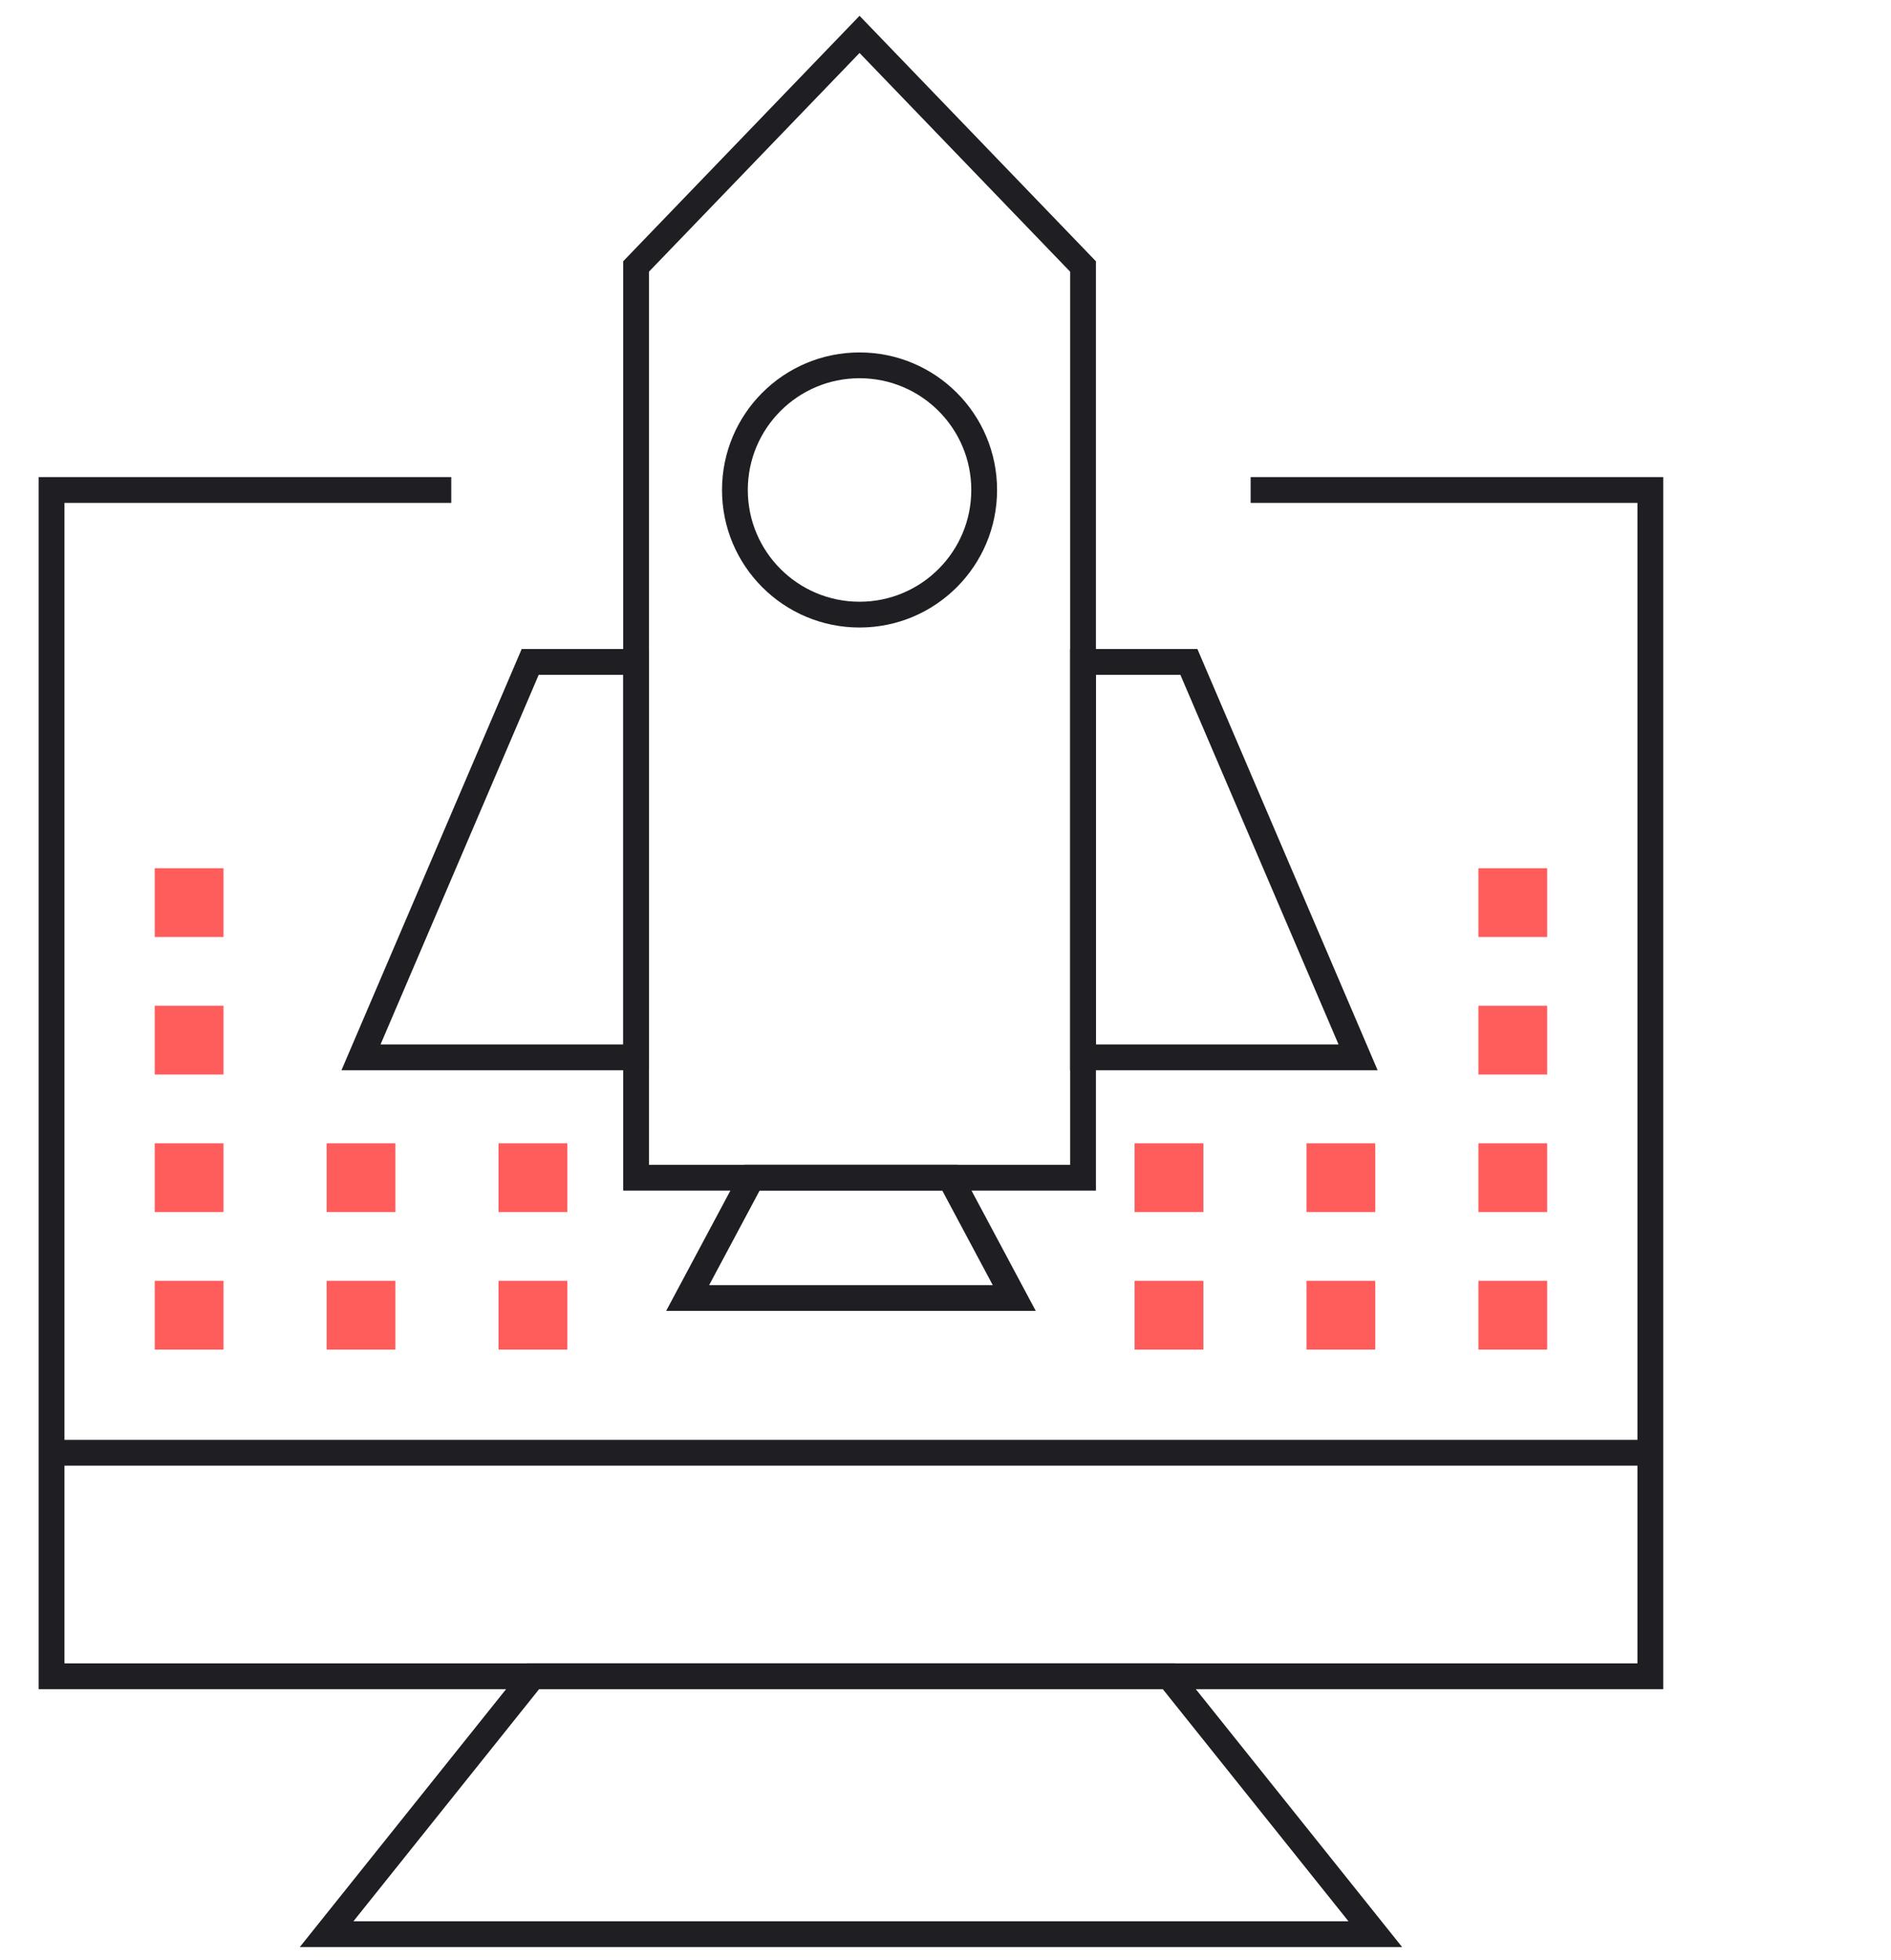
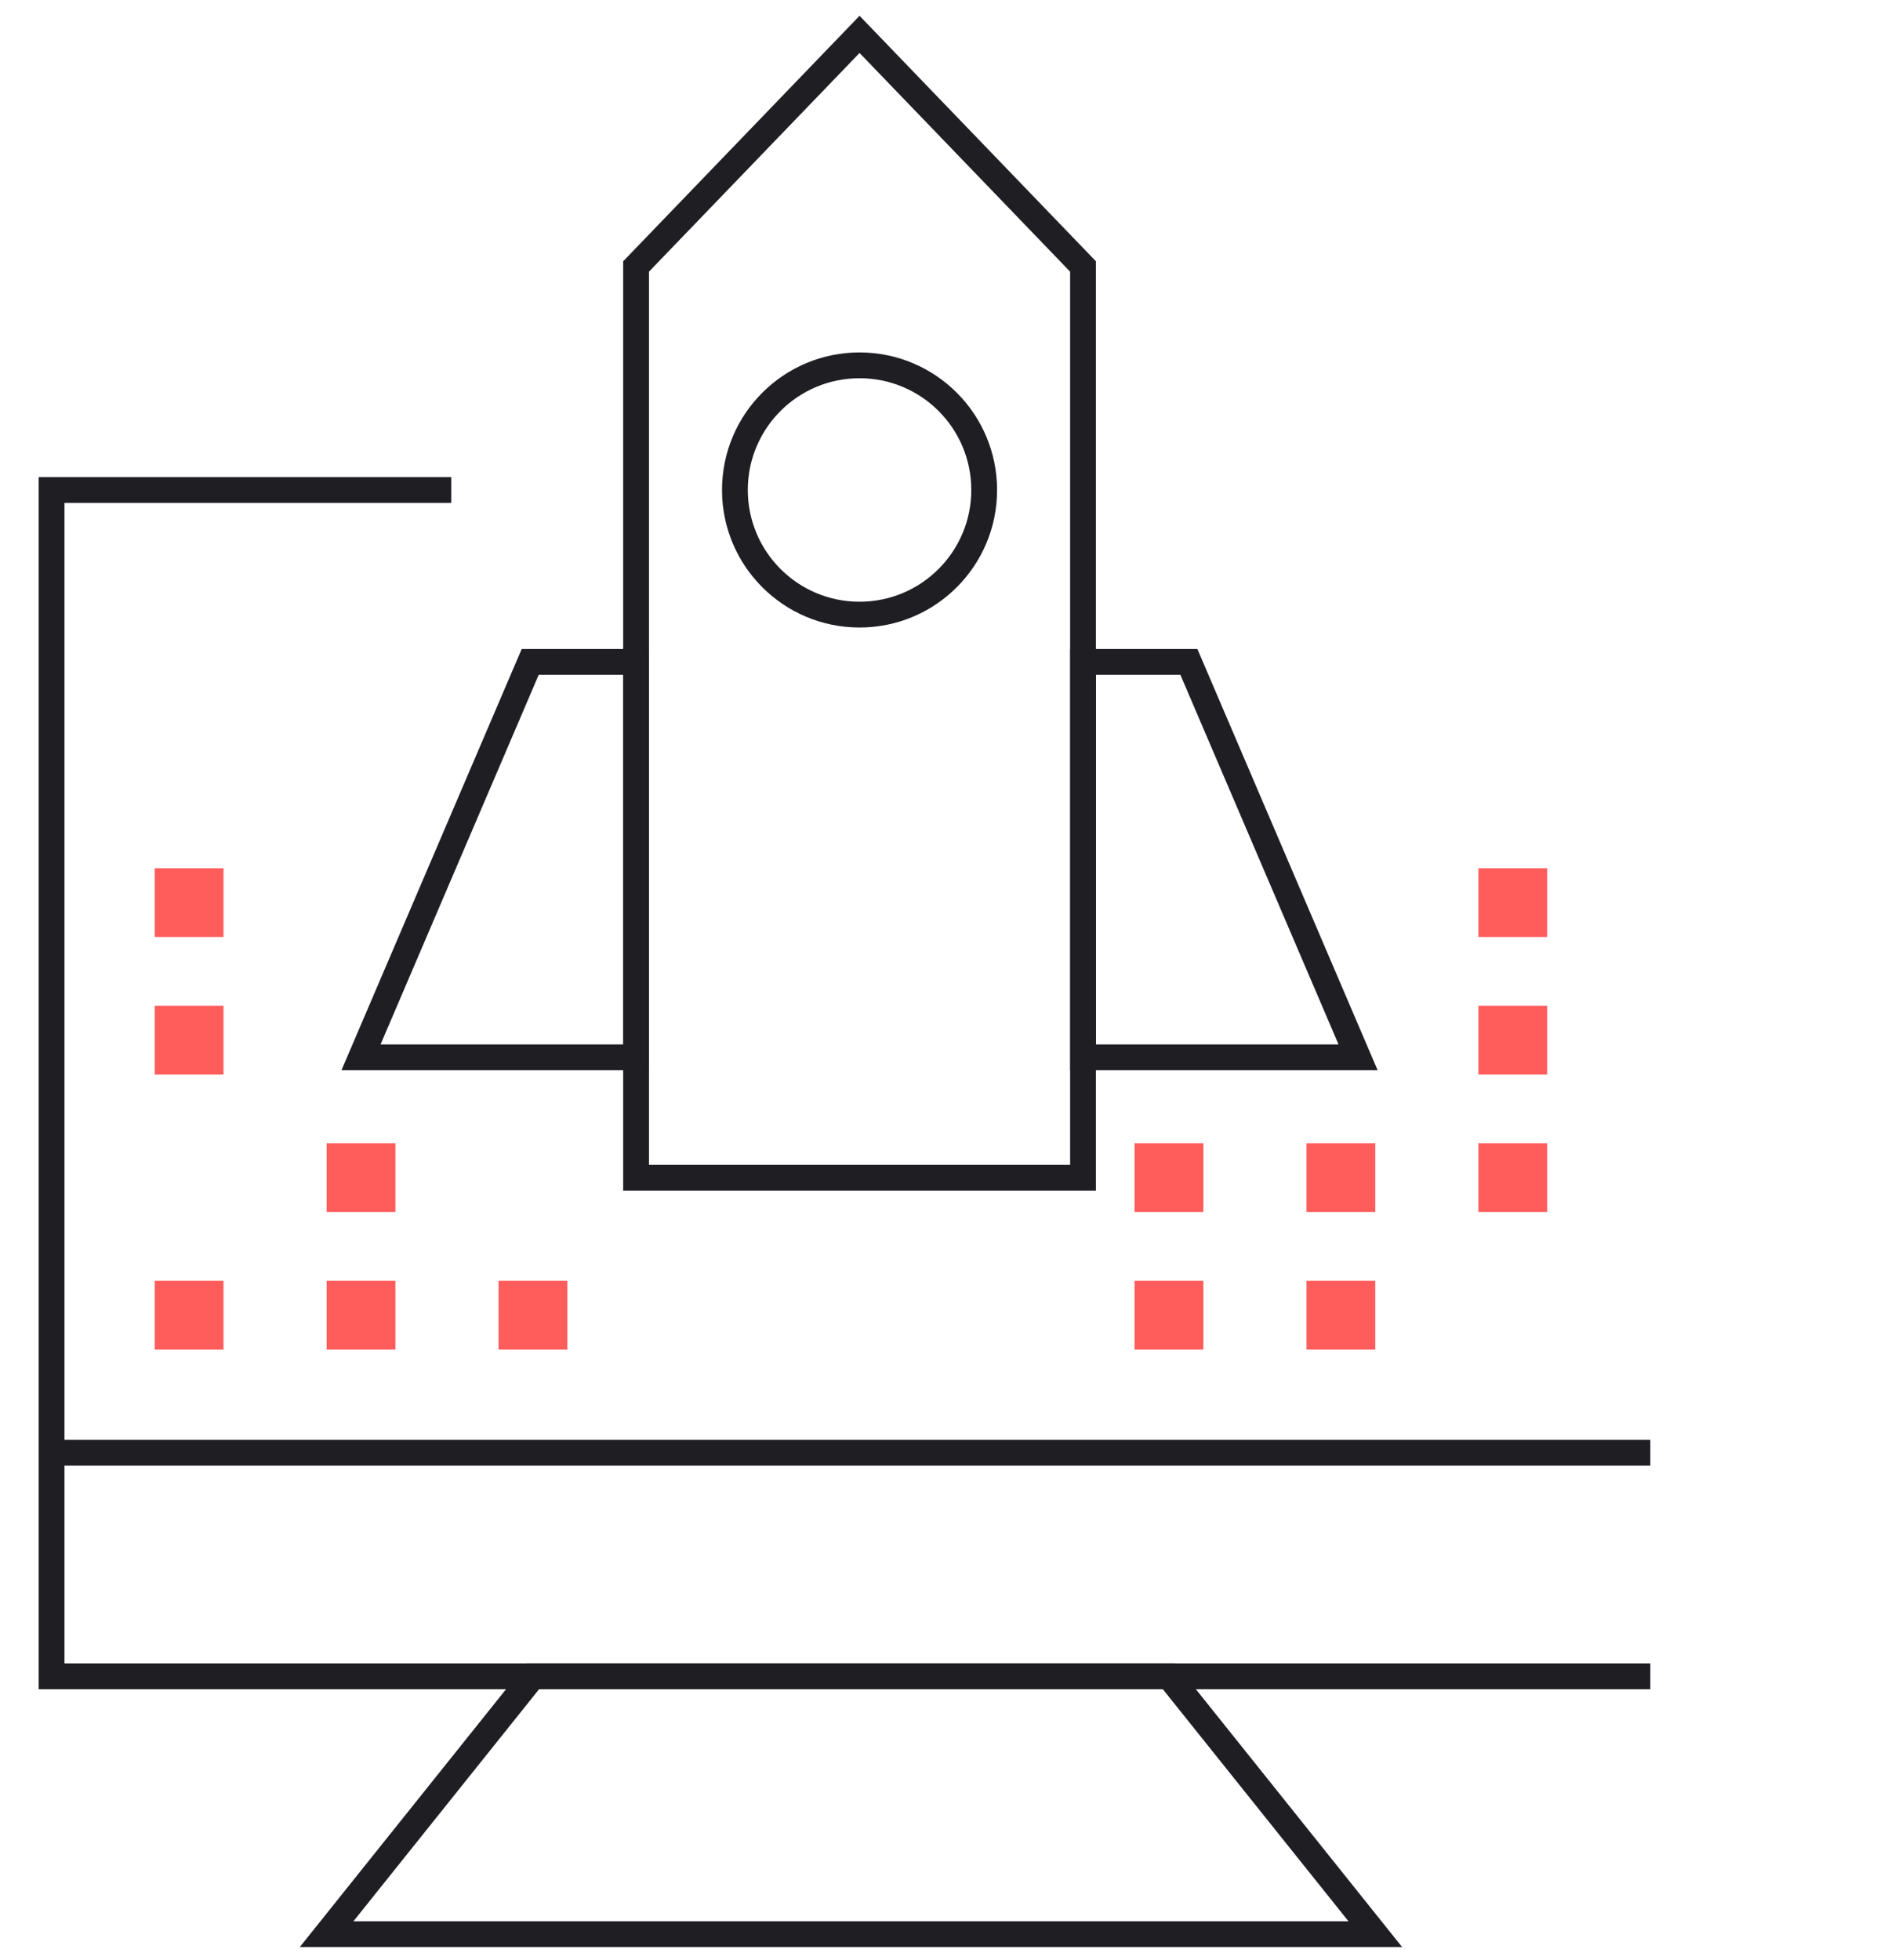
<svg xmlns="http://www.w3.org/2000/svg" width="110" height="114" viewBox="0 0 110 114" fill="none">
  <rect x="9" y="74.5" width="4" height="4" fill="#FF5C5C" />
  <rect x="19" y="74.5" width="4" height="4" fill="#FF5C5C" />
  <rect x="29" y="74.5" width="4" height="4" fill="#FF5C5C" />
  <rect x="19" y="66.5" width="4" height="4" fill="#FF5C5C" />
-   <rect x="9" y="66.5" width="4" height="4" fill="#FF5C5C" />
-   <rect x="29" y="66.5" width="4" height="4" fill="#FF5C5C" />
  <rect x="9" y="58.5" width="4" height="4" fill="#FF5C5C" />
  <rect x="9" y="50.5" width="4" height="4" fill="#FF5C5C" />
-   <rect width="4" height="4" transform="matrix(-1 0 0 1 90 74.5)" fill="#FF5C5C" />
  <rect width="4" height="4" transform="matrix(-1 0 0 1 80 74.5)" fill="#FF5C5C" />
  <rect width="4" height="4" transform="matrix(-1 0 0 1 70 74.5)" fill="#FF5C5C" />
  <rect width="4" height="4" transform="matrix(-1 0 0 1 80 66.5)" fill="#FF5C5C" />
  <rect width="4" height="4" transform="matrix(-1 0 0 1 90 66.5)" fill="#FF5C5C" />
  <rect width="4" height="4" transform="matrix(-1 0 0 1 70 66.5)" fill="#FF5C5C" />
  <rect width="4" height="4" transform="matrix(-1 0 0 1 90 58.5)" fill="#FF5C5C" />
  <rect width="4" height="4" transform="matrix(-1 0 0 1 90 50.5)" fill="#FF5C5C" />
  <path d="M3 84.5H96" stroke="#1E1E23" stroke-width="1.5" />
  <circle cx="50" cy="28.5" r="7.25" stroke="#1E1E23" stroke-width="1.5" />
  <path d="M63 61.5L63 38.5L69.158 38.5L79 61.5L63 61.5Z" stroke="#1E1E23" stroke-width="1.5" />
  <path d="M37 61.5L37 38.5L30.842 38.5L21 61.5L37 61.5Z" stroke="#1E1E23" stroke-width="1.5" />
-   <path d="M26.25 28.5H3V97.5H96V28.5H72.75" stroke="#1E1E23" stroke-width="1.5" />
+   <path d="M26.25 28.5H3V97.5H96H72.75" stroke="#1E1E23" stroke-width="1.5" />
  <path d="M80 112.5L68 97.5H31L19 112.5H80Z" stroke="#1E1E23" stroke-width="1.5" />
-   <path d="M59 75.5L55.262 68.5H43.738L40 75.5H59Z" stroke="#1E1E23" stroke-width="1.5" />
  <path d="M37 15.5L50 2L63 15.5V68.5H50H37V15.5Z" stroke="#1E1E23" stroke-width="1.5" />
</svg>